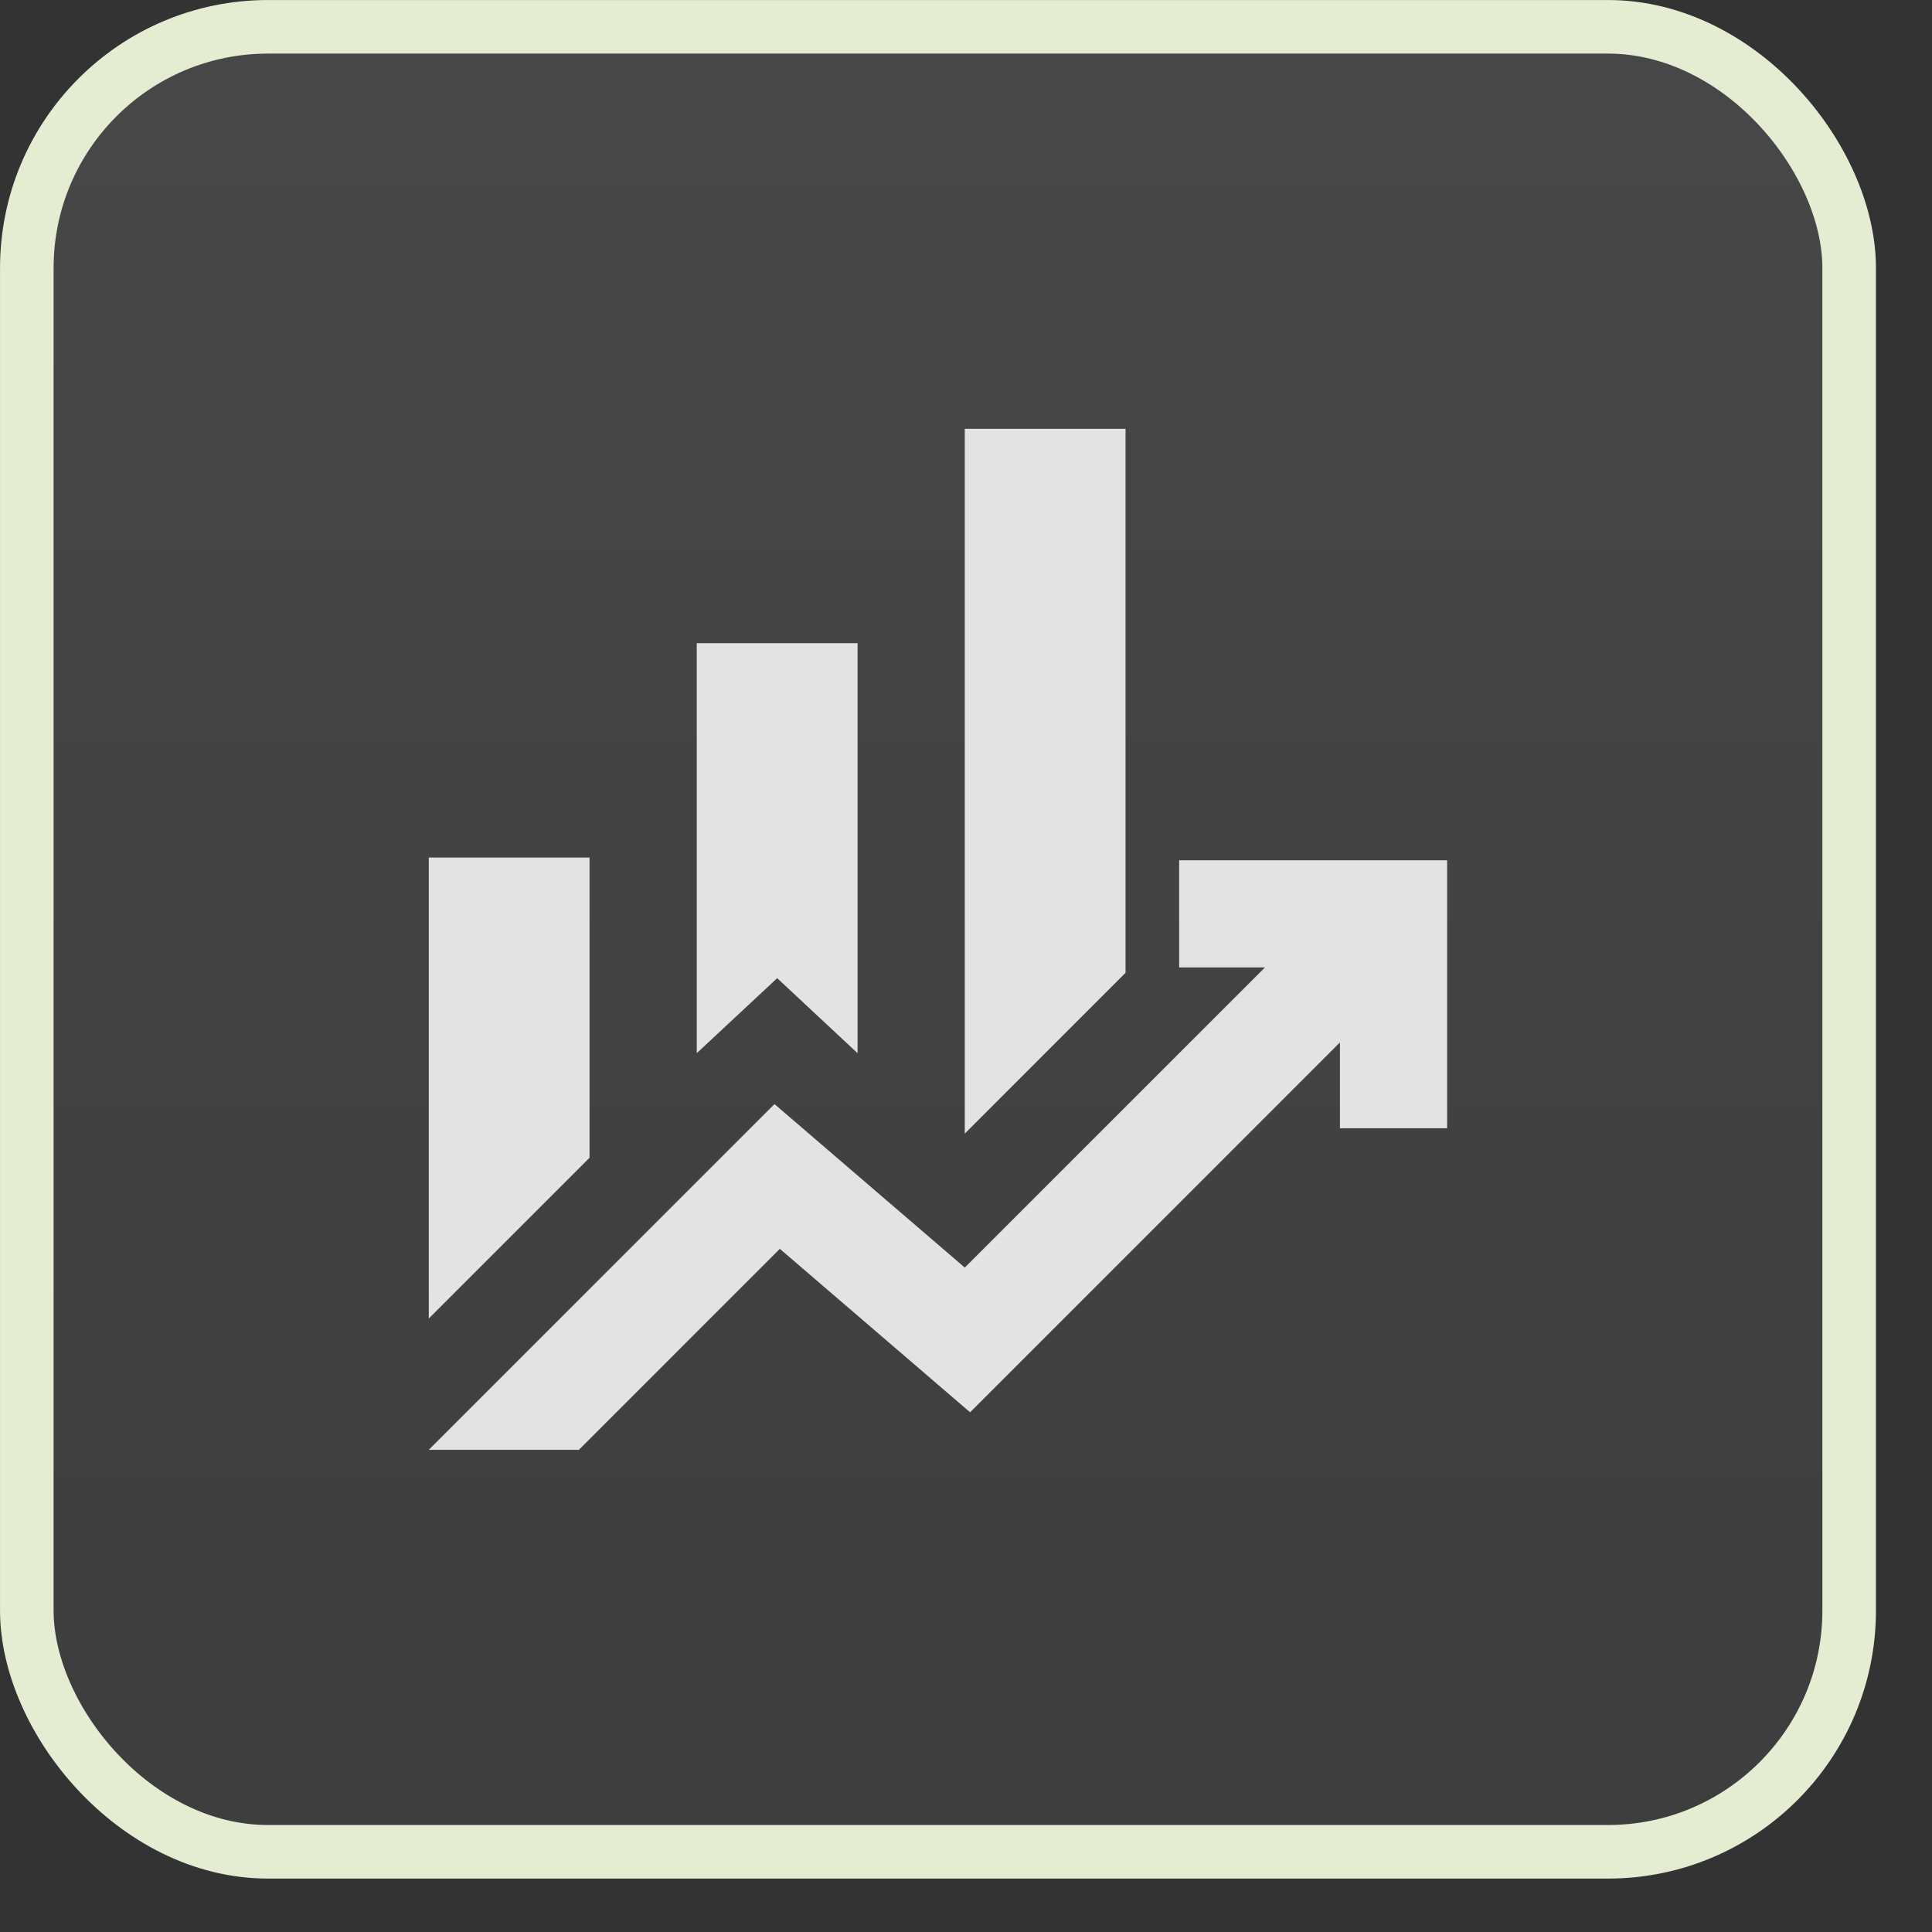
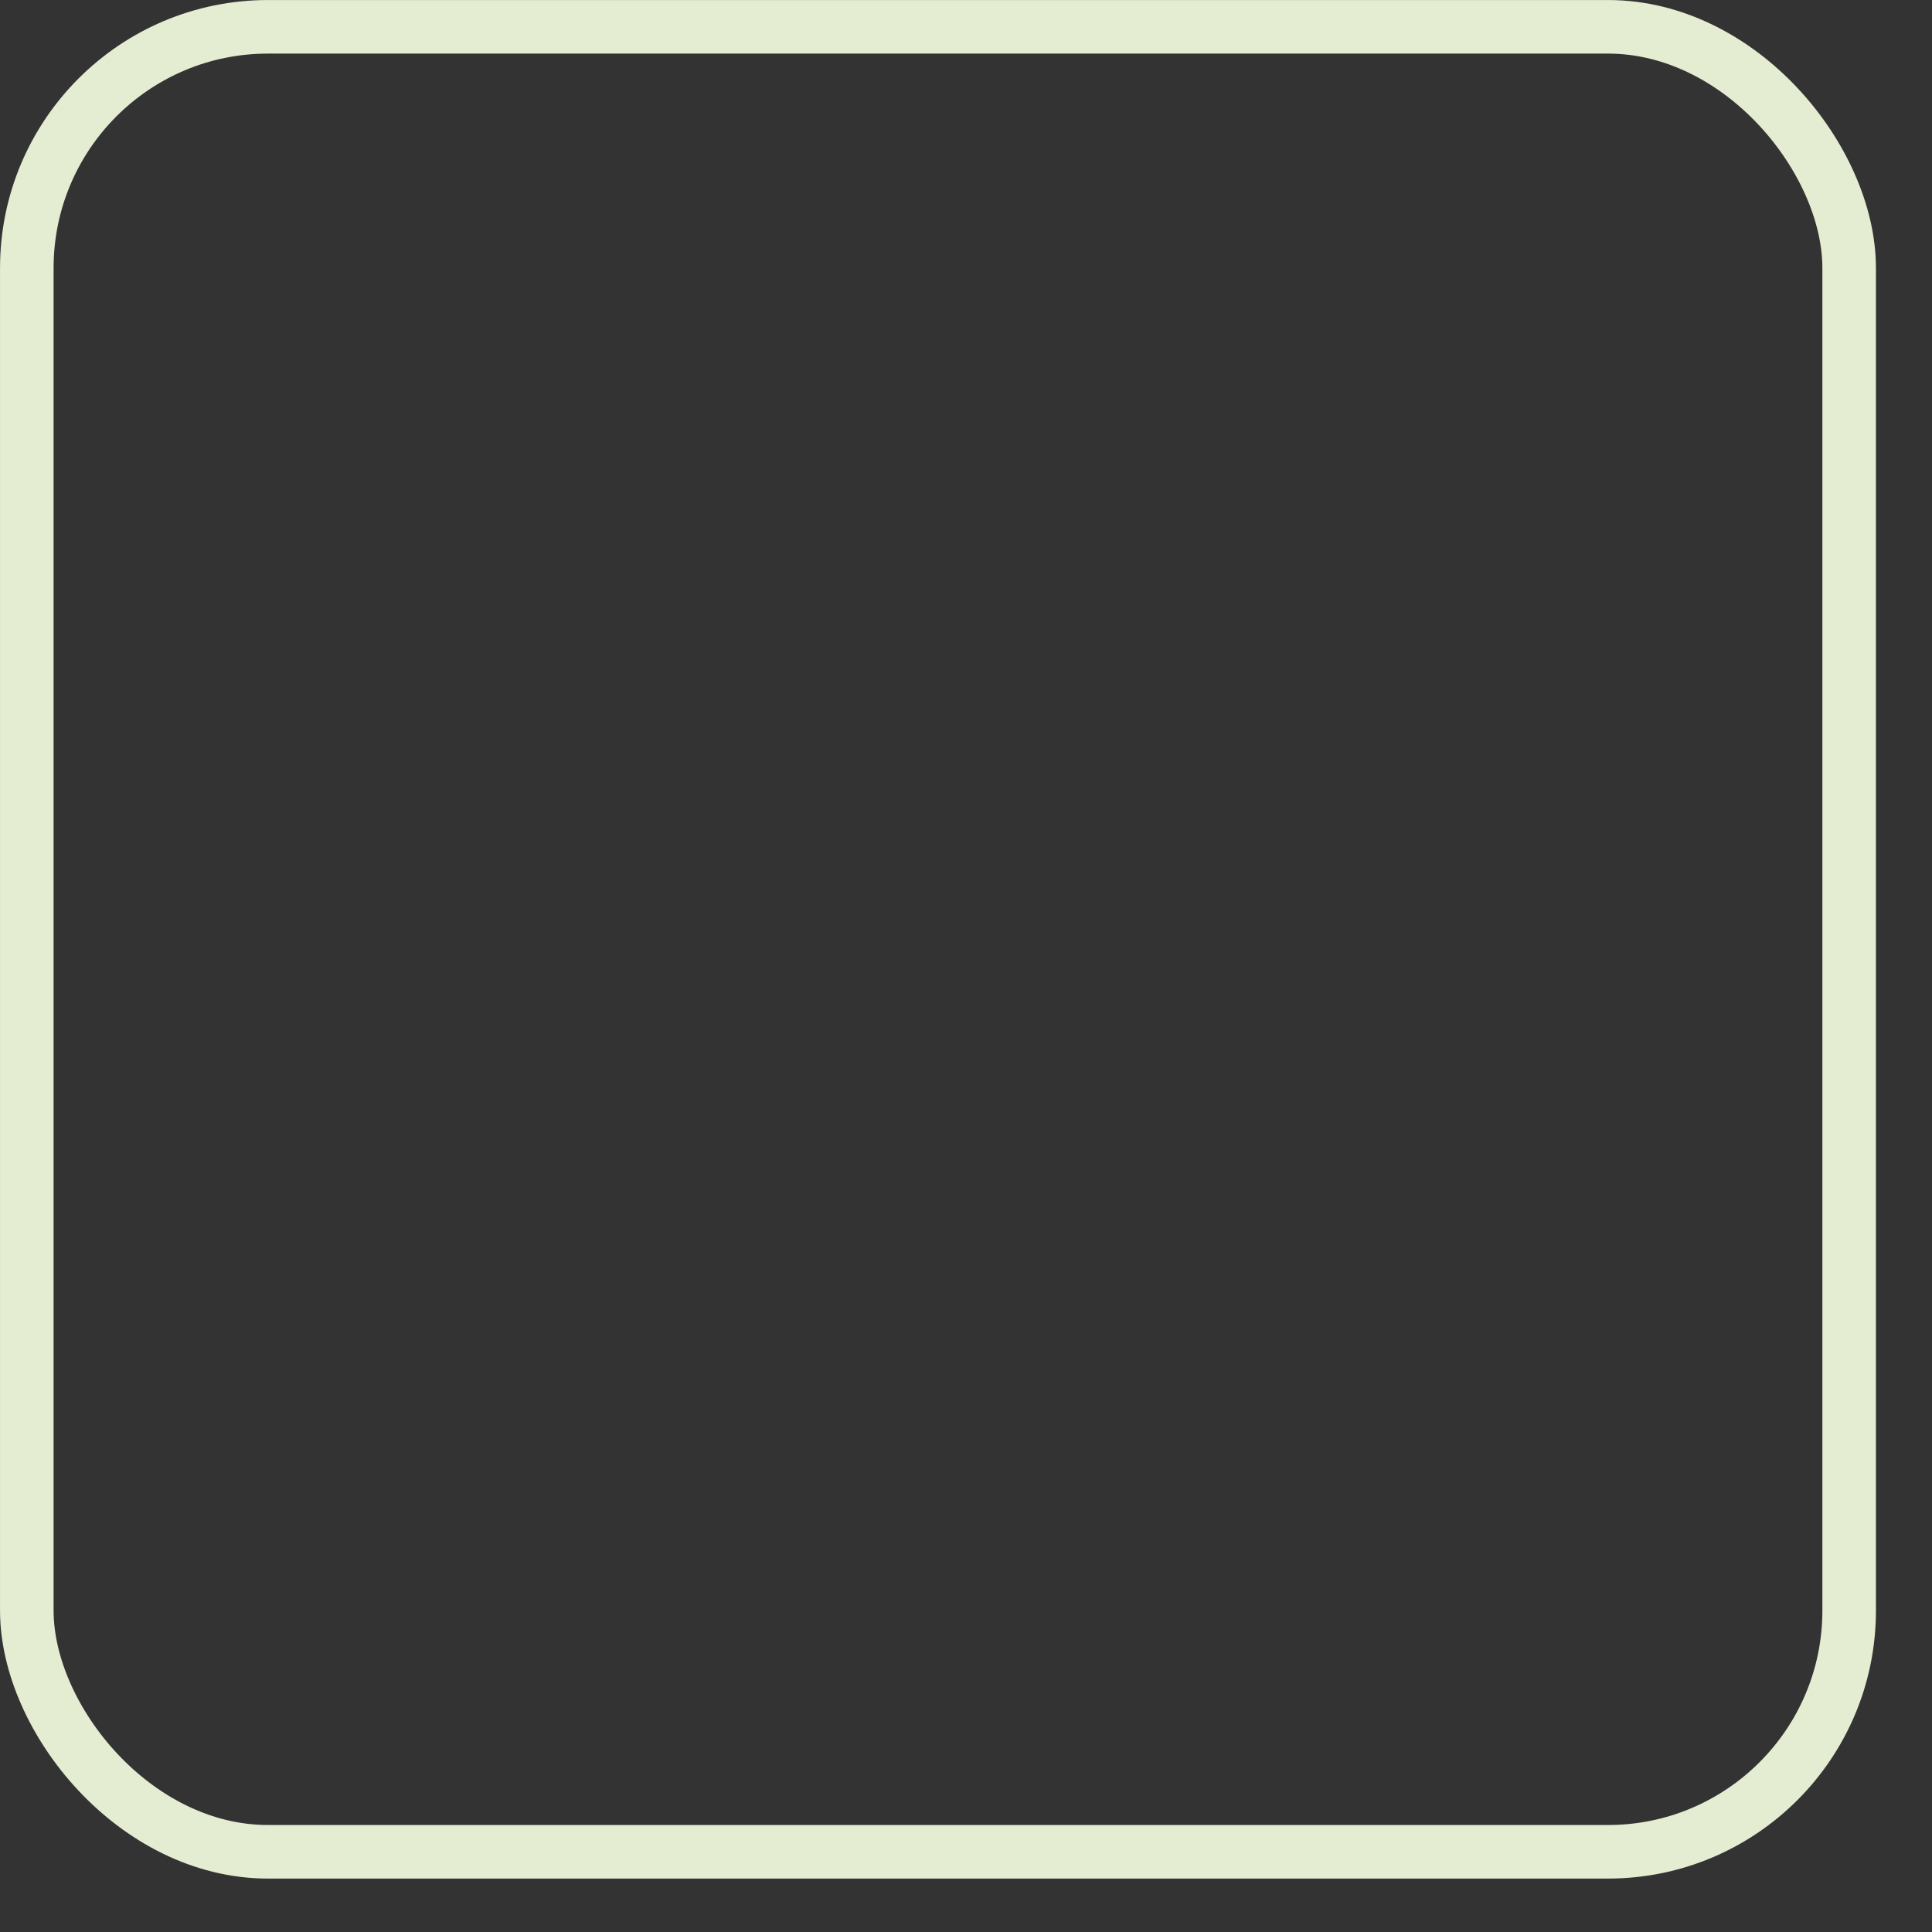
<svg xmlns="http://www.w3.org/2000/svg" fill="none" height="100%" overflow="visible" preserveAspectRatio="none" style="display: block;" viewBox="0 0 33 33" width="100%">
  <rect x="0" y="0" width="33" height="33" fill="#333333" stroke="none" />
  <g id="finance_mode_24dp_E3E3E3_FILL0_wght400_GRAD0_opsz24 1">
-     <rect fill="url(#paint0_linear_0_1658)" height="31.172" rx="4.12" width="31.127" x="0.458" y="0.458" />
    <rect height="31.172" rx="4.12" stroke="#E4ECD2" stroke-width="0.915" width="31.127" x="0.458" y="0.458" />
-     <path d="M11.901 17.989V10.986H14.648V17.989L13.275 16.708L11.901 17.989ZM16.479 19.363V7.324H19.225V16.616L16.479 19.363ZM7.324 22.521V14.648H10.07V19.775L7.324 22.521ZM7.324 24.764L13.229 18.859L16.479 21.651L21.606 16.525H20.141V14.694H24.718V19.271H22.887V17.806L16.57 24.123L13.32 21.331L9.887 24.764H7.324Z" fill="#E3E3E3" id="Vector" />
  </g>
  <defs>
    <linearGradient gradientUnits="userSpaceOnUse" id="paint0_linear_0_1658" x1="16.021" x2="16.021" y1="0" y2="32.088">
      <stop stop-color="white" stop-opacity="0.1" />
      <stop offset="1" stop-color="#999999" stop-opacity="0.1" />
    </linearGradient>
  </defs>
</svg>